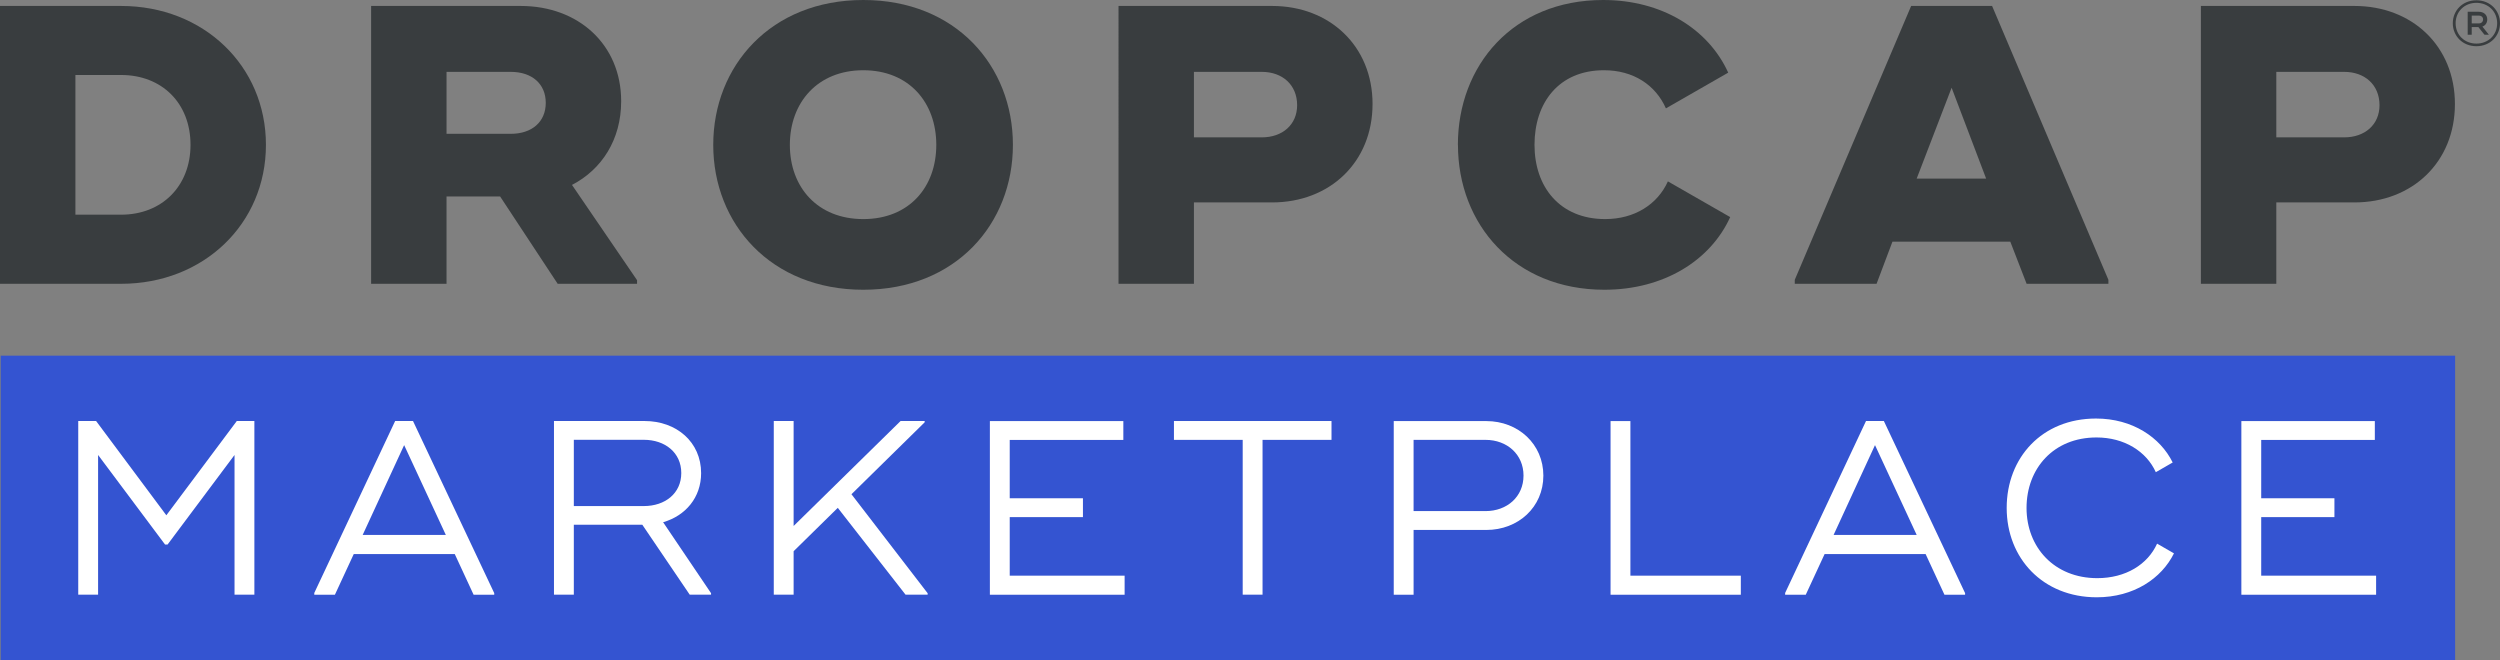
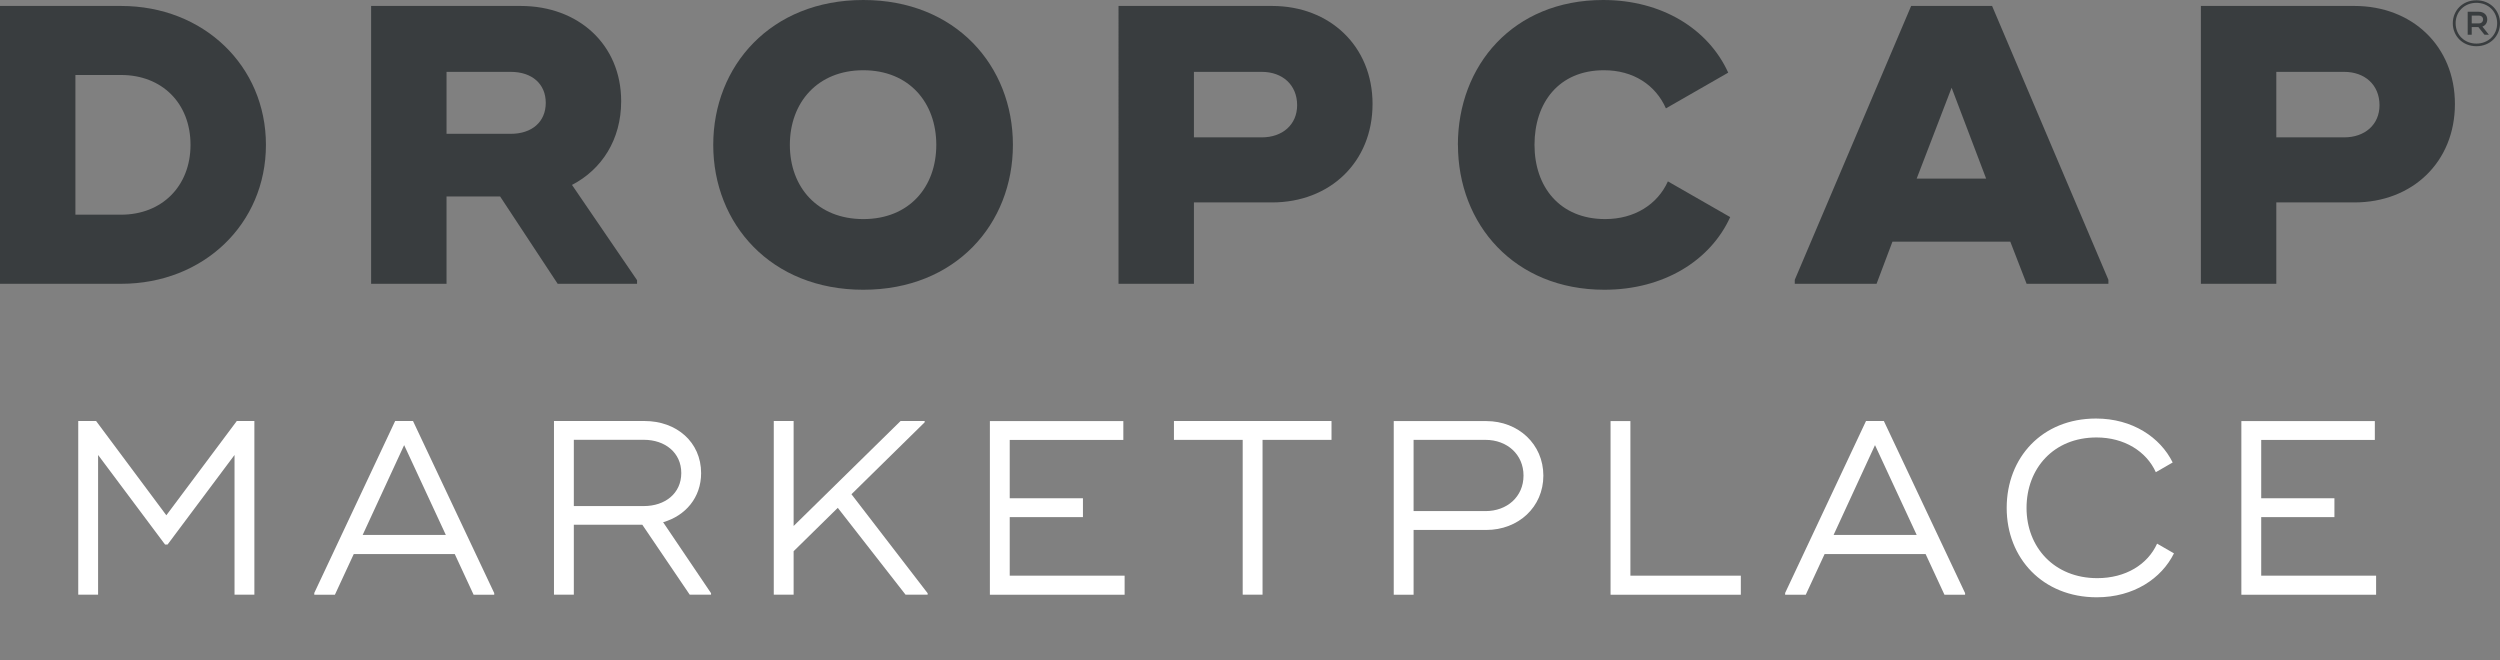
<svg xmlns="http://www.w3.org/2000/svg" id="Layer_2" viewBox="0 0 352.72 93.18">
  <rect x="0" y="0" width="352.72" height="93.18" fill="#808080" stroke="none" />
  <defs>
    <style>.cls-1{fill:#fff;}.cls-2{fill:#3454d1;}.cls-3{fill:#393d3f;}</style>
  </defs>
  <g id="Layer_1-2">
    <path class="cls-3" d="m37.52,20.44c0,11.14-8.79,19.6-20.44,19.6H0V.84h17.08c11.65,0,20.44,8.46,20.44,19.6Zm-10.64,0c0-5.88-4.03-9.86-9.8-9.86h-6.44v19.71h6.44c5.77,0,9.8-4.03,9.8-9.86Z" />
    <path class="cls-3" d="m89.88,39.54v.5h-11.2l-8.12-12.32h-7.56v12.32h-10.64V.84h21.11c8.12,0,14.17,5.43,14.17,13.44,0,5.43-2.74,9.63-6.94,11.81l9.18,13.44Zm-26.88-20.66h9.07c2.97,0,4.93-1.68,4.93-4.37s-1.96-4.37-4.93-4.37h-9.07v8.74Z" />
    <path class="cls-3" d="m100.63,20.44c0-11.14,8.12-20.44,21.17-20.44s21.11,9.3,21.11,20.44-8.06,20.44-21.11,20.44-21.17-9.3-21.17-20.44Zm31.47,0c0-5.99-3.86-10.53-10.3-10.53s-10.36,4.54-10.36,10.53,3.92,10.47,10.36,10.47,10.3-4.48,10.3-10.47Z" />
    <path class="cls-3" d="m193.65,14.67c0,8.23-6.05,13.89-14.17,13.89h-11.03v11.48h-10.64V.84h21.67c8.12,0,14.17,5.66,14.17,13.83Zm-10.64.17c0-2.86-2.07-4.7-4.98-4.7h-9.58v9.24h9.58c2.91,0,4.98-1.79,4.98-4.54Z" />
    <path class="cls-3" d="m205.69,20.44c0-11.2,7.78-20.44,20.5-20.44,8.29,0,14.84,4.09,17.64,10.25l-8.79,5.04c-1.46-3.3-4.59-5.38-8.74-5.38-6.38,0-9.8,4.59-9.8,10.53s3.58,10.47,9.97,10.47c4.14,0,7.39-2.07,8.85-5.32l8.79,5.04c-2.8,6.16-9.41,10.25-17.75,10.25-12.71,0-20.66-9.24-20.66-20.44Z" />
    <path class="cls-3" d="m297.47,39.48v.56h-11.54l-2.3-5.94h-16.63l-2.24,5.94h-11.54v-.56L269.64.84h11.42l16.41,38.64Zm-17.25-14.28l-4.87-12.82-4.93,12.82h9.8Z" />
    <path class="cls-3" d="m346.36,14.67c0,8.23-6.05,13.89-14.17,13.89h-11.03v11.48h-10.64V.84h21.67c8.12,0,14.17,5.66,14.17,13.83Zm-10.64.17c0-2.86-2.07-4.7-4.98-4.7h-9.58v9.24h9.58c2.91,0,4.98-1.79,4.98-4.54Z" />
-     <rect class="cls-2" x=".1" y="50.18" width="346.29" height="43" />
    <path class="cls-1" d="m35.89,59.4v24.5h-2.8v-19.71l-9.45,12.64h-.35l-9.45-12.64v19.71h-2.8v-24.5h2.52l9.91,13.3,9.94-13.3h2.49Z" />
    <path class="cls-1" d="m69.73,83.66v.25h-2.91l-2.66-5.74h-14.25l-2.66,5.74h-2.91v-.25l11.41-24.26h2.52l11.45,24.26Zm-6.83-8.19l-5.88-12.67-5.85,12.67h11.73Z" />
    <path class="cls-1" d="m100.32,83.69v.21h-3.01l-6.69-9.87h-9.66v9.87h-2.8v-24.5h12.78c4.52,0,7.98,2.98,7.98,7.35,0,3.46-2.21,6.02-5.36,6.93l6.76,10.01Zm-19.36-12.29h9.87c3.01,0,5.29-1.79,5.29-4.66s-2.28-4.69-5.29-4.69h-9.87v9.35Z" />
    <path class="cls-1" d="m130.88,83.69v.21h-3.12l-9.56-12.25-6.23,6.12v6.13h-2.8v-24.5h2.8v14.81l15.09-14.81h3.4v.18l-10.33,10.15,10.75,13.97Z" />
    <path class="cls-1" d="m158.67,81.21v2.7h-19.01v-24.5h18.83v2.66h-16.03v8.23h10.33v2.66h-10.33v8.26h16.21Z" />
    <path class="cls-1" d="m187.86,62.06h-9.73v21.84h-2.8v-21.84h-9.7v-2.66h22.23v2.66Z" />
    <path class="cls-1" d="m217.75,67.1c0,4.45-3.54,7.67-8.05,7.67h-10.26v9.14h-2.8v-24.5h13.06c4.52,0,8.05,3.26,8.05,7.7Zm-2.8,0c0-2.98-2.31-5.04-5.36-5.04h-10.15v10.05h10.15c3.04,0,5.36-2.03,5.36-5.01Z" />
    <path class="cls-1" d="m245.61,81.21v2.7h-18.38v-24.5h2.8v21.81h15.58Z" />
    <path class="cls-1" d="m277.25,83.66v.25h-2.91l-2.66-5.74h-14.25l-2.66,5.74h-2.91v-.25l11.41-24.26h2.52l11.45,24.26Zm-6.83-8.19l-5.88-12.67-5.84,12.67h11.73Z" />
    <path class="cls-1" d="m283.12,71.65c0-7.07,4.97-12.6,12.6-12.6,5.15,0,9.07,2.66,10.82,6.2l-2.38,1.37c-1.33-2.94-4.45-4.9-8.37-4.9-6.06,0-9.87,4.38-9.87,9.94s3.92,9.91,9.98,9.91c3.99,0,7.11-1.92,8.44-4.87l2.38,1.37c-1.75,3.54-5.67,6.2-10.89,6.2-7.63,0-12.71-5.53-12.71-12.6Z" />
    <path class="cls-1" d="m335.24,81.21v2.7h-19.01v-24.5h18.83v2.66h-16.03v8.23h10.33v2.66h-10.33v8.26h16.21Z" />
    <path class="cls-3" d="m352.72,3.28c0,1.79-1.37,3.24-3.33,3.24s-3.33-1.45-3.33-3.24,1.37-3.24,3.33-3.24,3.33,1.45,3.33,3.24Zm-.4,0c0-1.65-1.25-2.88-2.93-2.88s-2.93,1.23-2.93,2.88,1.25,2.87,2.93,2.87,2.93-1.22,2.93-2.87Zm-2.09.46l.9,1.13v.03h-.6l-.86-1.08h-.94v1.08h-.57V1.66h1.56c.69,0,1.2.41,1.2,1.08,0,.5-.27.86-.68,1.01Zm-1.5-.44h1.01c.36,0,.59-.23.59-.57,0-.31-.24-.53-.61-.53h-.99v1.1Z" />
  </g>
</svg>